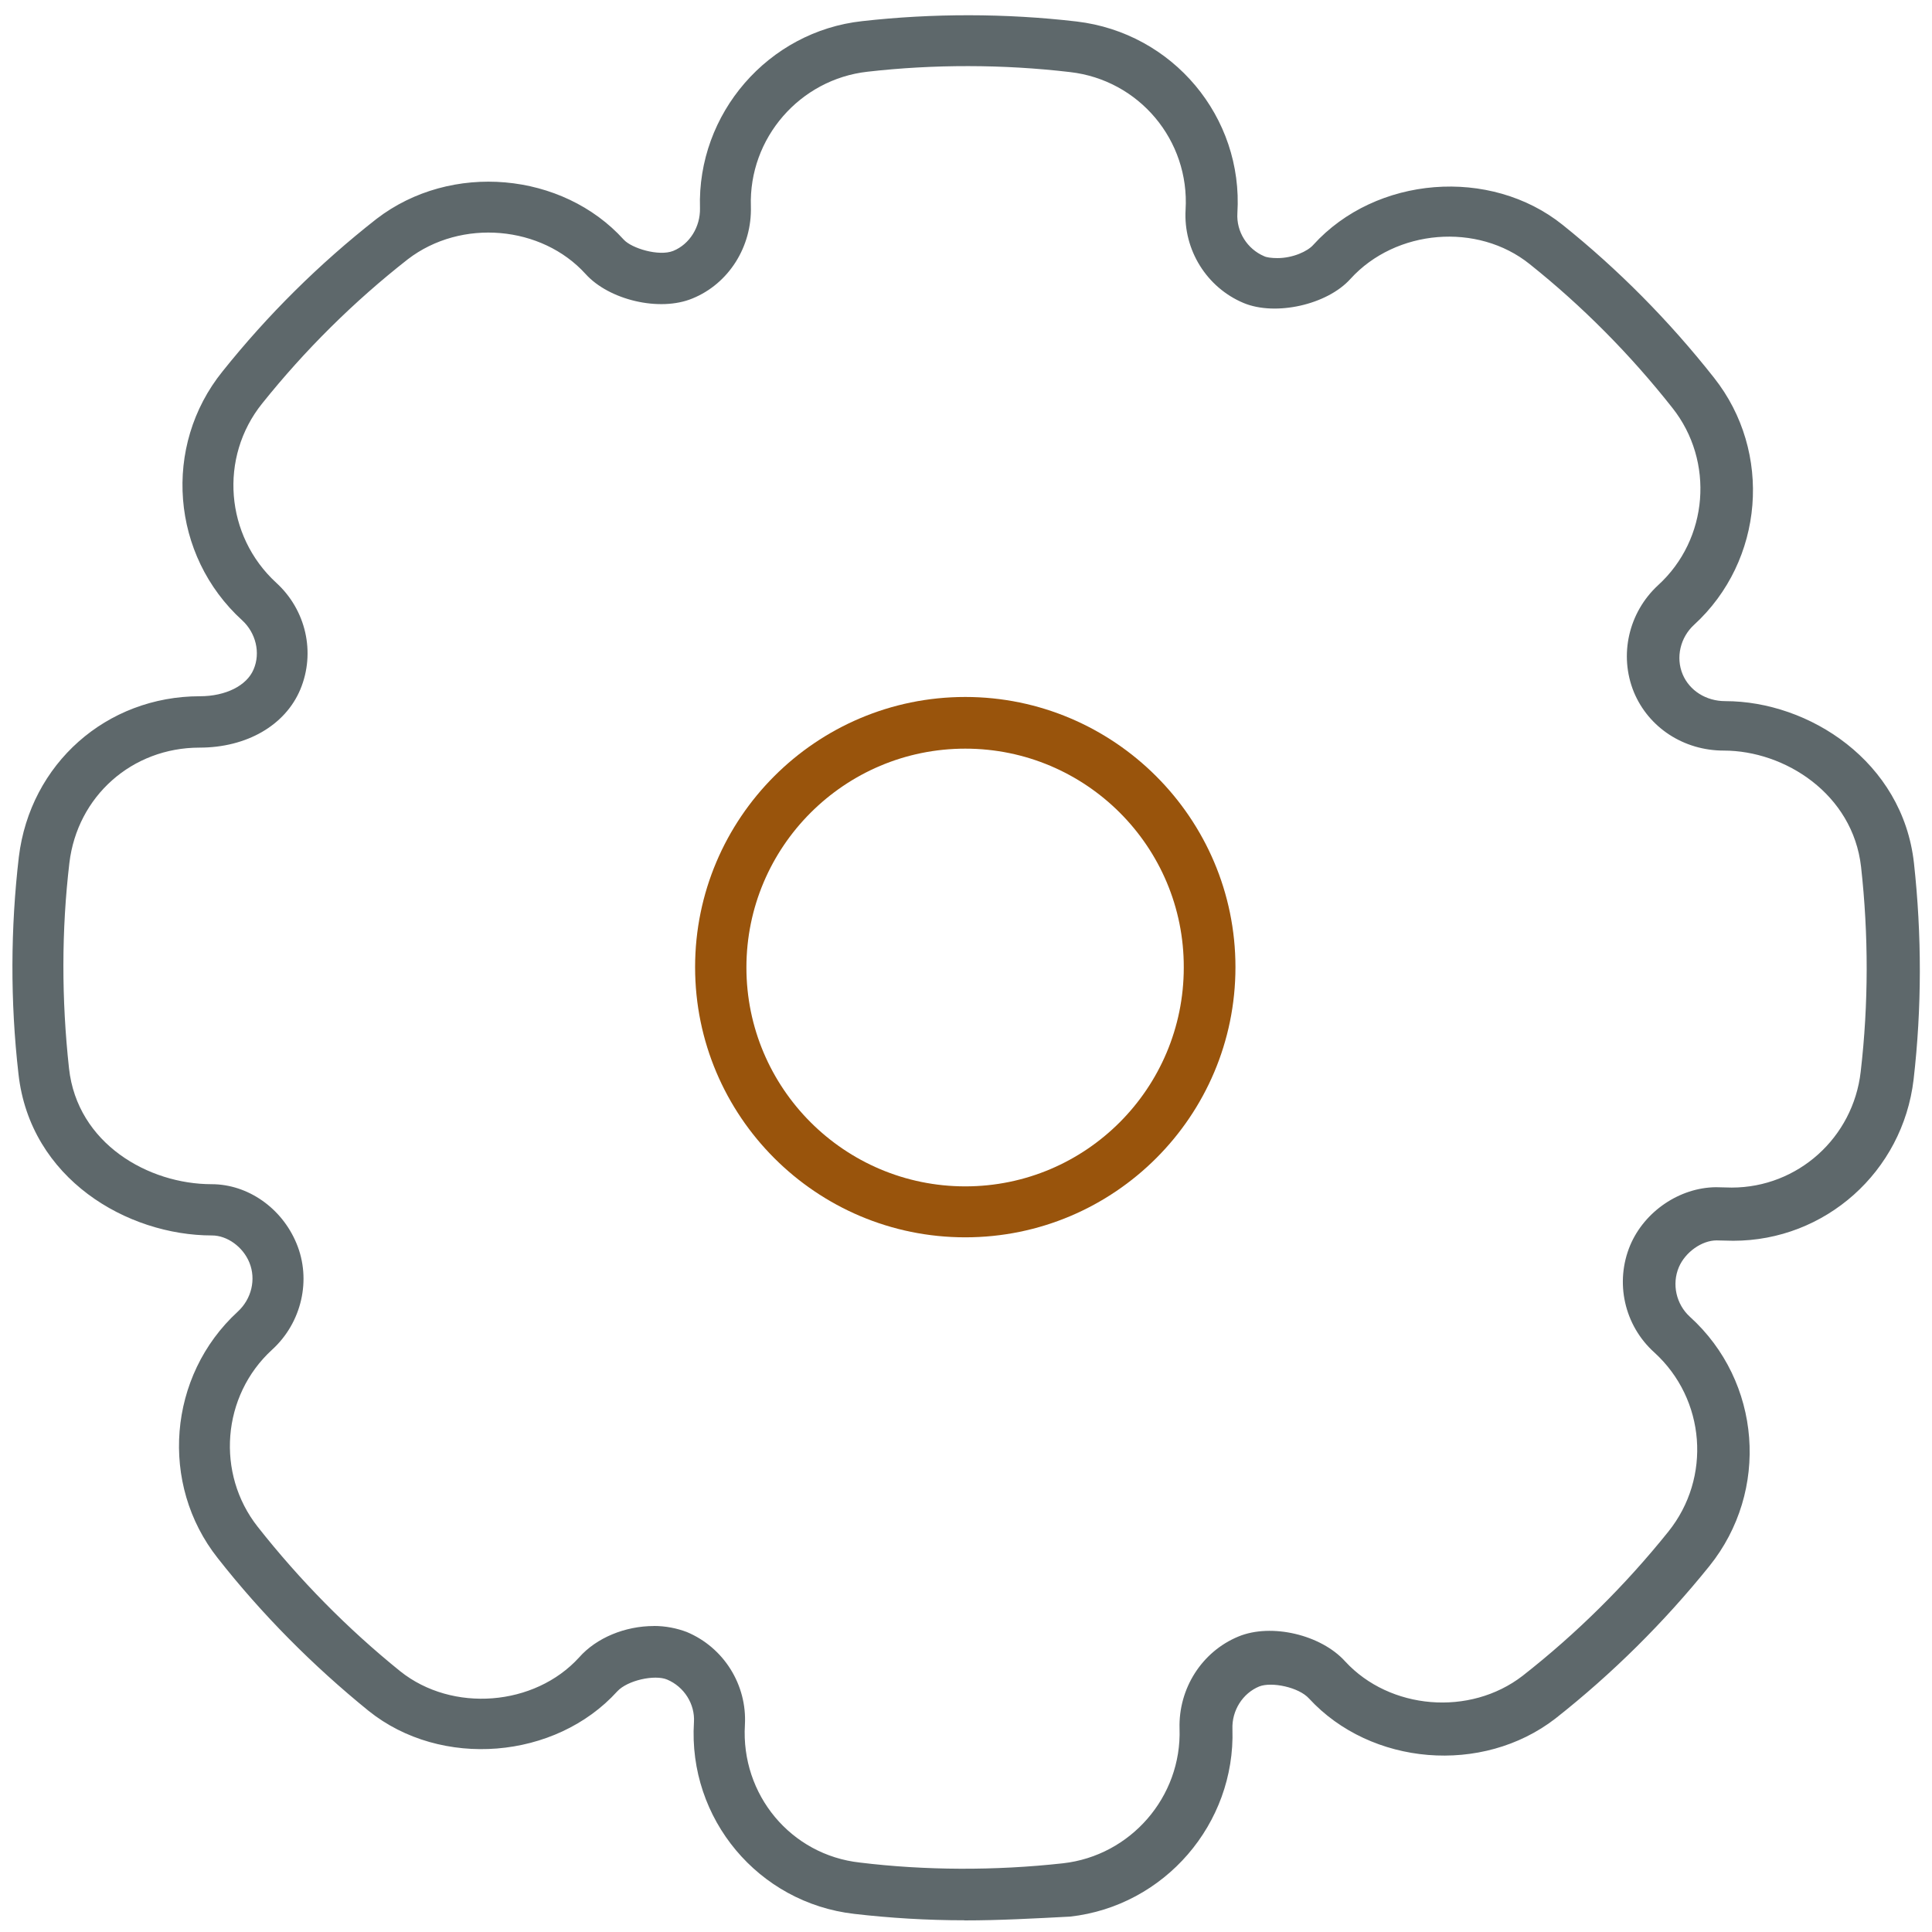
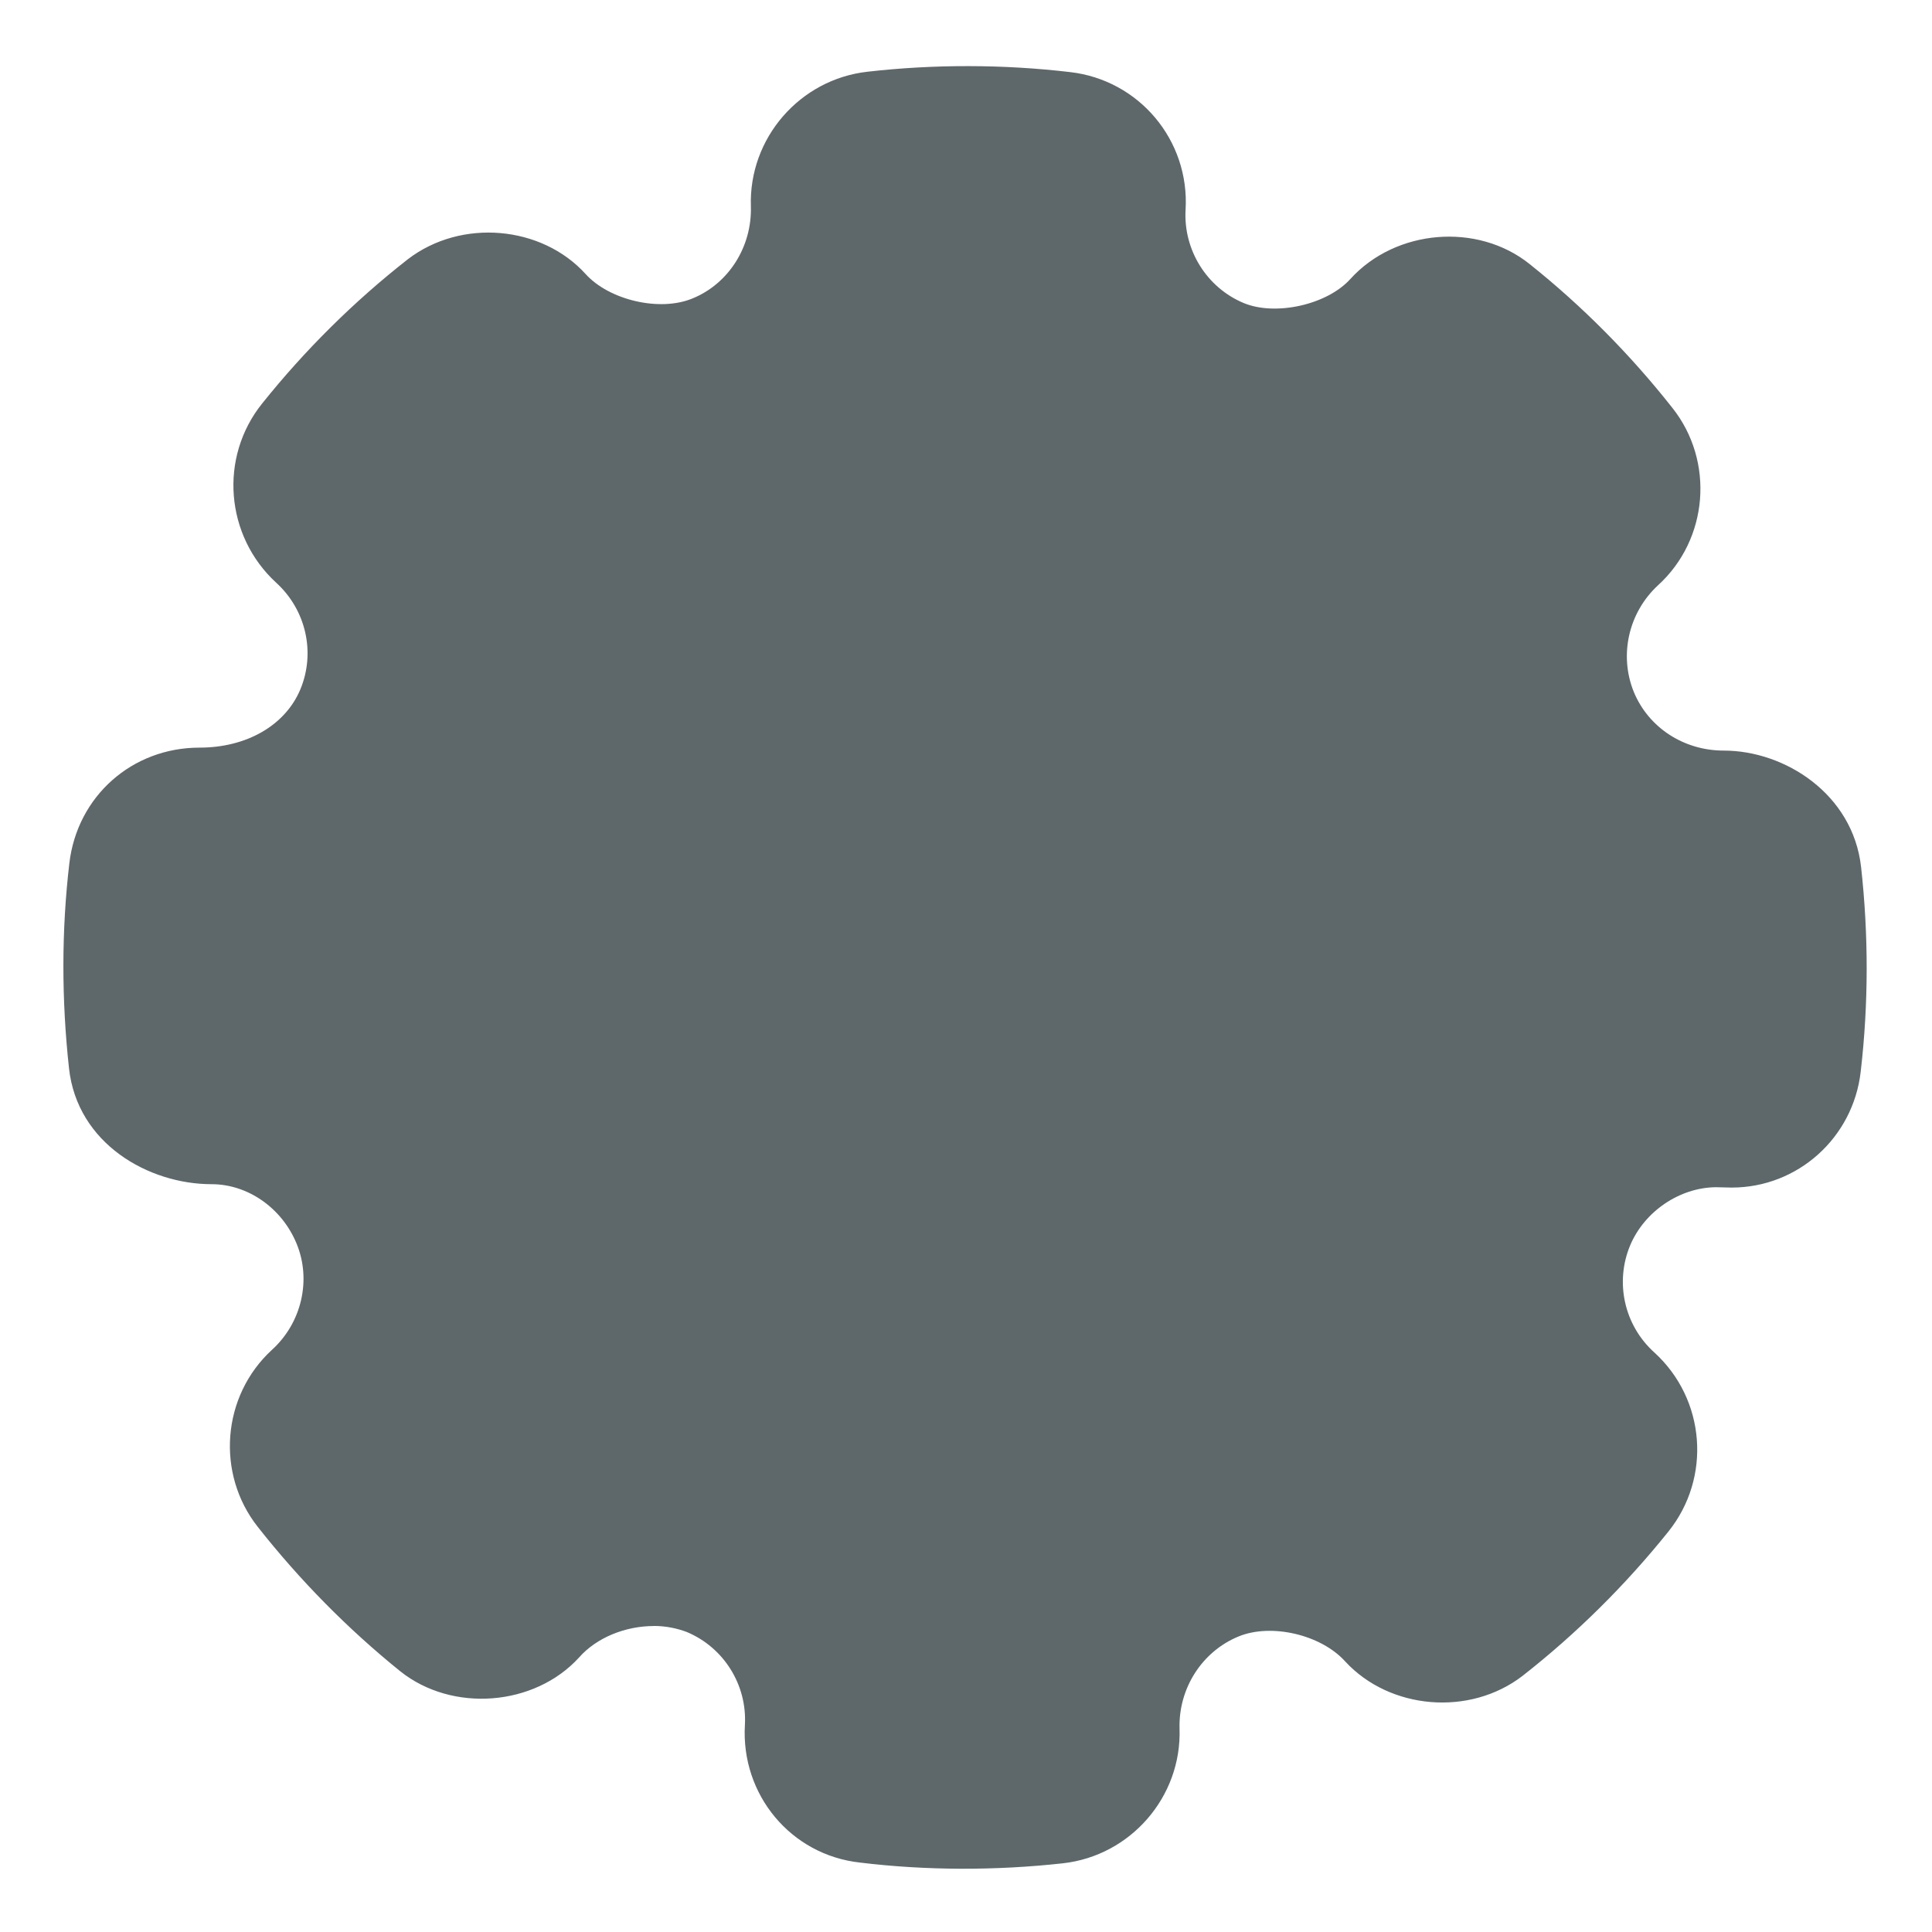
<svg xmlns="http://www.w3.org/2000/svg" version="1.1" width="32" height="32" viewBox="0 0 32 32">
  <title>settings</title>
-   <path fill="#5e686b" d="M15.975 31.806c-0.625 0-1.238-0.038-1.825-0.106-1.588-0.181-2.756-1.575-2.656-3.175 0.019-0.3-0.162-0.587-0.444-0.706-0.206-0.087-0.656 0.012-0.825 0.194-1.025 1.131-2.919 1.288-4.119 0.325-0.925-0.75-1.769-1.6-2.5-2.531-0.969-1.225-0.825-3.019 0.331-4.081 0.231-0.212 0.306-0.538 0.194-0.813-0.106-0.262-0.369-0.45-0.619-0.45-1.406 0-3.013-0.938-3.206-2.675-0.138-1.206-0.131-2.419 0.006-3.594 0.188-1.544 1.45-2.662 3-2.662 0.425 0 0.775-0.175 0.888-0.444 0.119-0.275 0.037-0.606-0.188-0.813-1.181-1.075-1.325-2.888-0.325-4.125 0.744-0.931 1.6-1.781 2.55-2.525 1.237-0.95 3.081-0.775 4.094 0.344 0.131 0.144 0.581 0.281 0.819 0.187 0.275-0.112 0.45-0.4 0.444-0.706-0.050-1.569 1.131-2.931 2.688-3.1 1.162-0.131 2.375-0.131 3.55 0.006 1.594 0.188 2.762 1.581 2.663 3.175-0.019 0.306 0.163 0.594 0.444 0.713 0.038 0.019 0.119 0.031 0.219 0.031 0.256 0 0.5-0.112 0.594-0.219 1.038-1.144 2.931-1.294 4.131-0.331 0.919 0.737 1.762 1.587 2.506 2.531 0.975 1.231 0.831 3.031-0.331 4.094-0.225 0.206-0.306 0.537-0.188 0.819 0.113 0.269 0.387 0.444 0.706 0.444 1.387 0 2.938 1 3.125 2.681 0.131 1.194 0.131 2.4-0.006 3.588-0.181 1.525-1.462 2.669-2.988 2.669-0.050 0-0.275-0.006-0.275-0.006-0.244 0-0.519 0.194-0.625 0.444-0.119 0.281-0.044 0.613 0.181 0.819 1.188 1.075 1.325 2.887 0.325 4.131-0.75 0.931-1.606 1.781-2.55 2.525-1.212 0.938-3.056 0.781-4.081-0.331-0.169-0.188-0.619-0.281-0.825-0.2-0.275 0.113-0.456 0.4-0.444 0.706 0.050 1.569-1.125 2.931-2.688 3.106-0.594 0.031-1.175 0.063-1.75 0.063zM10.831 26.931c0.194 0 0.381 0.038 0.544 0.1 0.613 0.256 1 0.875 0.963 1.538-0.069 1.156 0.762 2.156 1.906 2.281 1.075 0.131 2.231 0.137 3.362 0.012 1.119-0.125 1.969-1.1 1.931-2.231-0.019-0.663 0.369-1.275 0.975-1.525 0.544-0.225 1.369-0.031 1.769 0.413 0.738 0.8 2.063 0.913 2.938 0.238 0.894-0.7 1.706-1.506 2.413-2.387 0.719-0.894 0.619-2.194-0.231-2.969-0.5-0.45-0.656-1.163-0.4-1.775 0.238-0.563 0.819-0.956 1.419-0.962 0.019 0 0.219 0.006 0.262 0.006 1.094 0 2.012-0.825 2.137-1.919 0.131-1.125 0.131-2.269 0.006-3.394-0.137-1.206-1.262-1.925-2.275-1.925-0.663 0-1.244-0.381-1.488-0.969-0.25-0.613-0.087-1.319 0.4-1.769 0.837-0.762 0.938-2.056 0.238-2.938-0.694-0.881-1.494-1.688-2.363-2.381-0.863-0.694-2.219-0.581-2.969 0.244-0.387 0.431-1.244 0.619-1.769 0.4-0.613-0.256-1-0.881-0.962-1.544 0.069-1.15-0.769-2.15-1.913-2.281-1.113-0.131-2.262-0.131-3.356-0.006-1.119 0.125-1.969 1.1-1.931 2.231 0.019 0.669-0.369 1.281-0.969 1.525-0.544 0.225-1.381 0.025-1.769-0.406-0.725-0.8-2.056-0.925-2.944-0.244-0.894 0.7-1.706 1.506-2.412 2.388-0.719 0.894-0.612 2.194 0.231 2.969 0.494 0.45 0.656 1.156 0.4 1.769-0.25 0.594-0.888 0.963-1.669 0.963-1.119 0-2.025 0.806-2.156 1.912-0.131 1.113-0.131 2.256-0.006 3.4 0.137 1.25 1.319 1.919 2.362 1.919 0.6 0 1.163 0.394 1.406 0.981 0.25 0.6 0.088 1.313-0.406 1.762-0.831 0.762-0.931 2.050-0.237 2.931s1.487 1.688 2.362 2.394c0.862 0.688 2.225 0.581 2.963-0.231 0.287-0.325 0.762-0.519 1.238-0.519z" />
-   <path id="svg-ico" fill="#99540c" d="M15.988 20.494c-2.469 0-4.475-2.006-4.475-4.475s2.006-4.475 4.475-4.475c2.462 0 4.475 2.006 4.475 4.475s-2.006 4.475-4.475 4.475zM15.988 12.4c-2 0-3.625 1.625-3.625 3.625s1.625 3.625 3.625 3.625c2 0 3.619-1.625 3.619-3.625 0.006-2-1.619-3.625-3.619-3.625z" />
+   <path fill="#5e686b" d="M15.975 31.806zM10.831 26.931c0.194 0 0.381 0.038 0.544 0.1 0.613 0.256 1 0.875 0.963 1.538-0.069 1.156 0.762 2.156 1.906 2.281 1.075 0.131 2.231 0.137 3.362 0.012 1.119-0.125 1.969-1.1 1.931-2.231-0.019-0.663 0.369-1.275 0.975-1.525 0.544-0.225 1.369-0.031 1.769 0.413 0.738 0.8 2.063 0.913 2.938 0.238 0.894-0.7 1.706-1.506 2.413-2.387 0.719-0.894 0.619-2.194-0.231-2.969-0.5-0.45-0.656-1.163-0.4-1.775 0.238-0.563 0.819-0.956 1.419-0.962 0.019 0 0.219 0.006 0.262 0.006 1.094 0 2.012-0.825 2.137-1.919 0.131-1.125 0.131-2.269 0.006-3.394-0.137-1.206-1.262-1.925-2.275-1.925-0.663 0-1.244-0.381-1.488-0.969-0.25-0.613-0.087-1.319 0.4-1.769 0.837-0.762 0.938-2.056 0.238-2.938-0.694-0.881-1.494-1.688-2.363-2.381-0.863-0.694-2.219-0.581-2.969 0.244-0.387 0.431-1.244 0.619-1.769 0.4-0.613-0.256-1-0.881-0.962-1.544 0.069-1.15-0.769-2.15-1.913-2.281-1.113-0.131-2.262-0.131-3.356-0.006-1.119 0.125-1.969 1.1-1.931 2.231 0.019 0.669-0.369 1.281-0.969 1.525-0.544 0.225-1.381 0.025-1.769-0.406-0.725-0.8-2.056-0.925-2.944-0.244-0.894 0.7-1.706 1.506-2.412 2.388-0.719 0.894-0.612 2.194 0.231 2.969 0.494 0.45 0.656 1.156 0.4 1.769-0.25 0.594-0.888 0.963-1.669 0.963-1.119 0-2.025 0.806-2.156 1.912-0.131 1.113-0.131 2.256-0.006 3.4 0.137 1.25 1.319 1.919 2.362 1.919 0.6 0 1.163 0.394 1.406 0.981 0.25 0.6 0.088 1.313-0.406 1.762-0.831 0.762-0.931 2.050-0.237 2.931s1.487 1.688 2.362 2.394c0.862 0.688 2.225 0.581 2.963-0.231 0.287-0.325 0.762-0.519 1.238-0.519z" />
</svg>